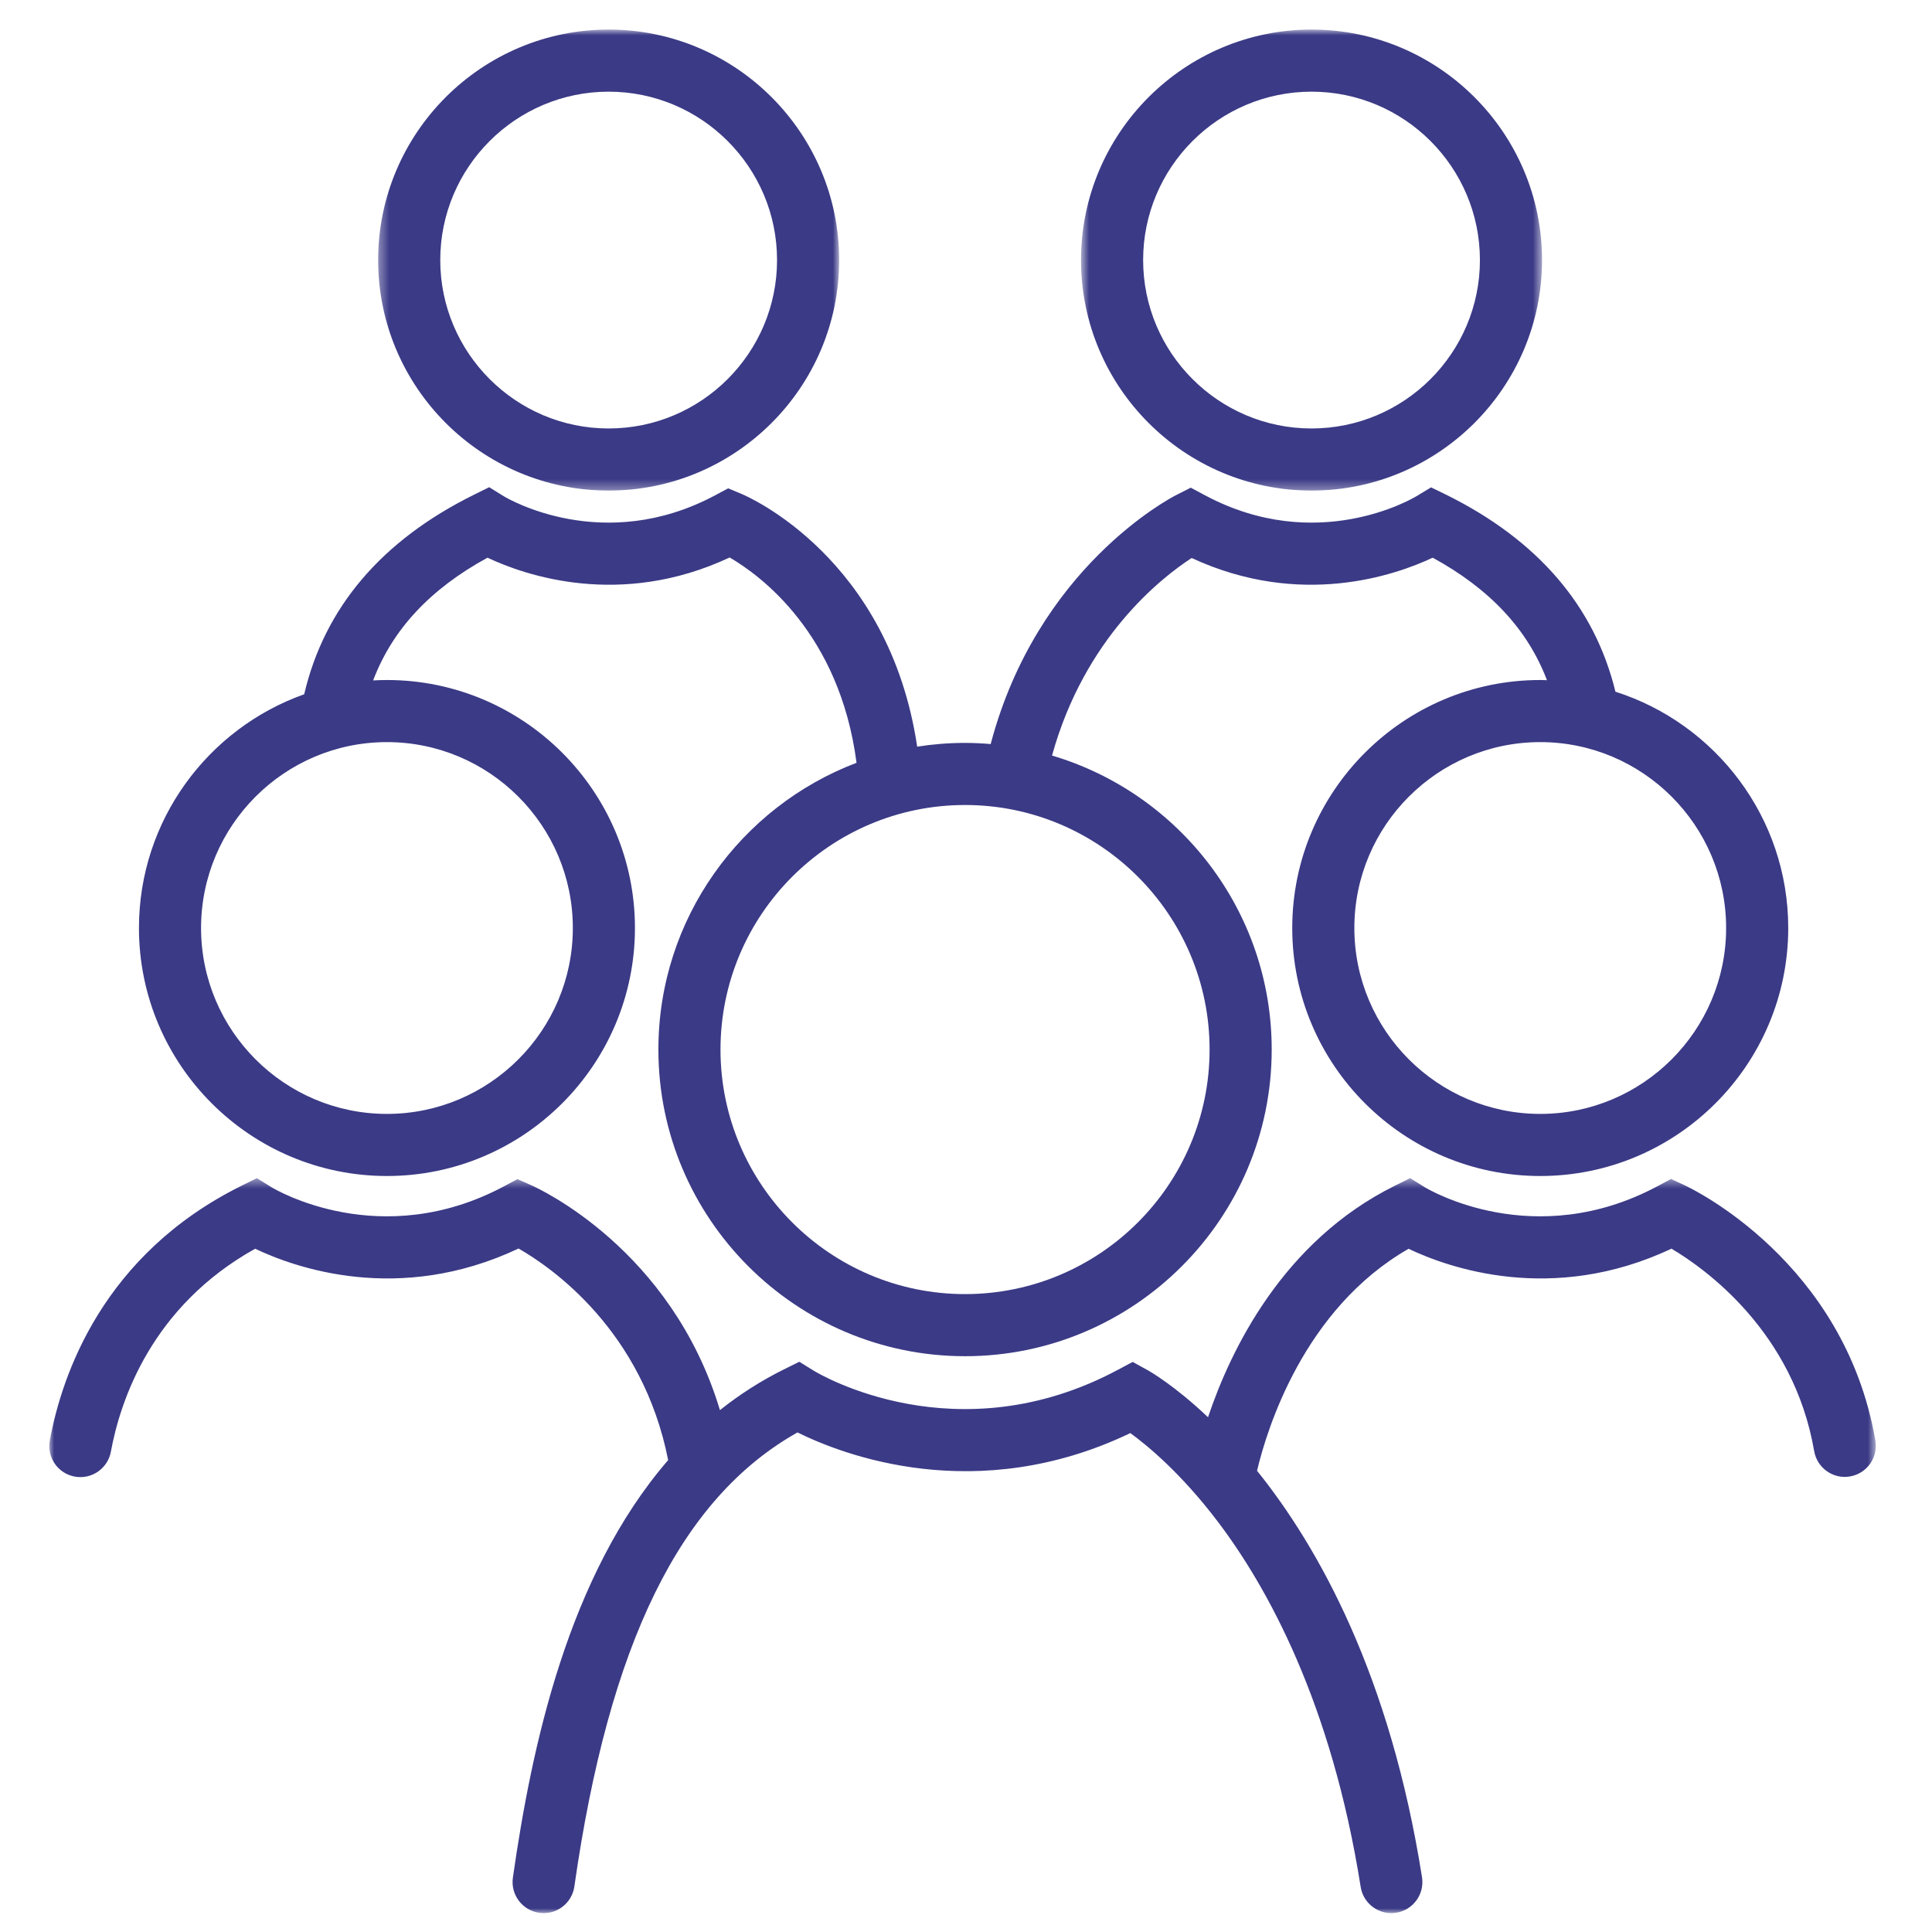
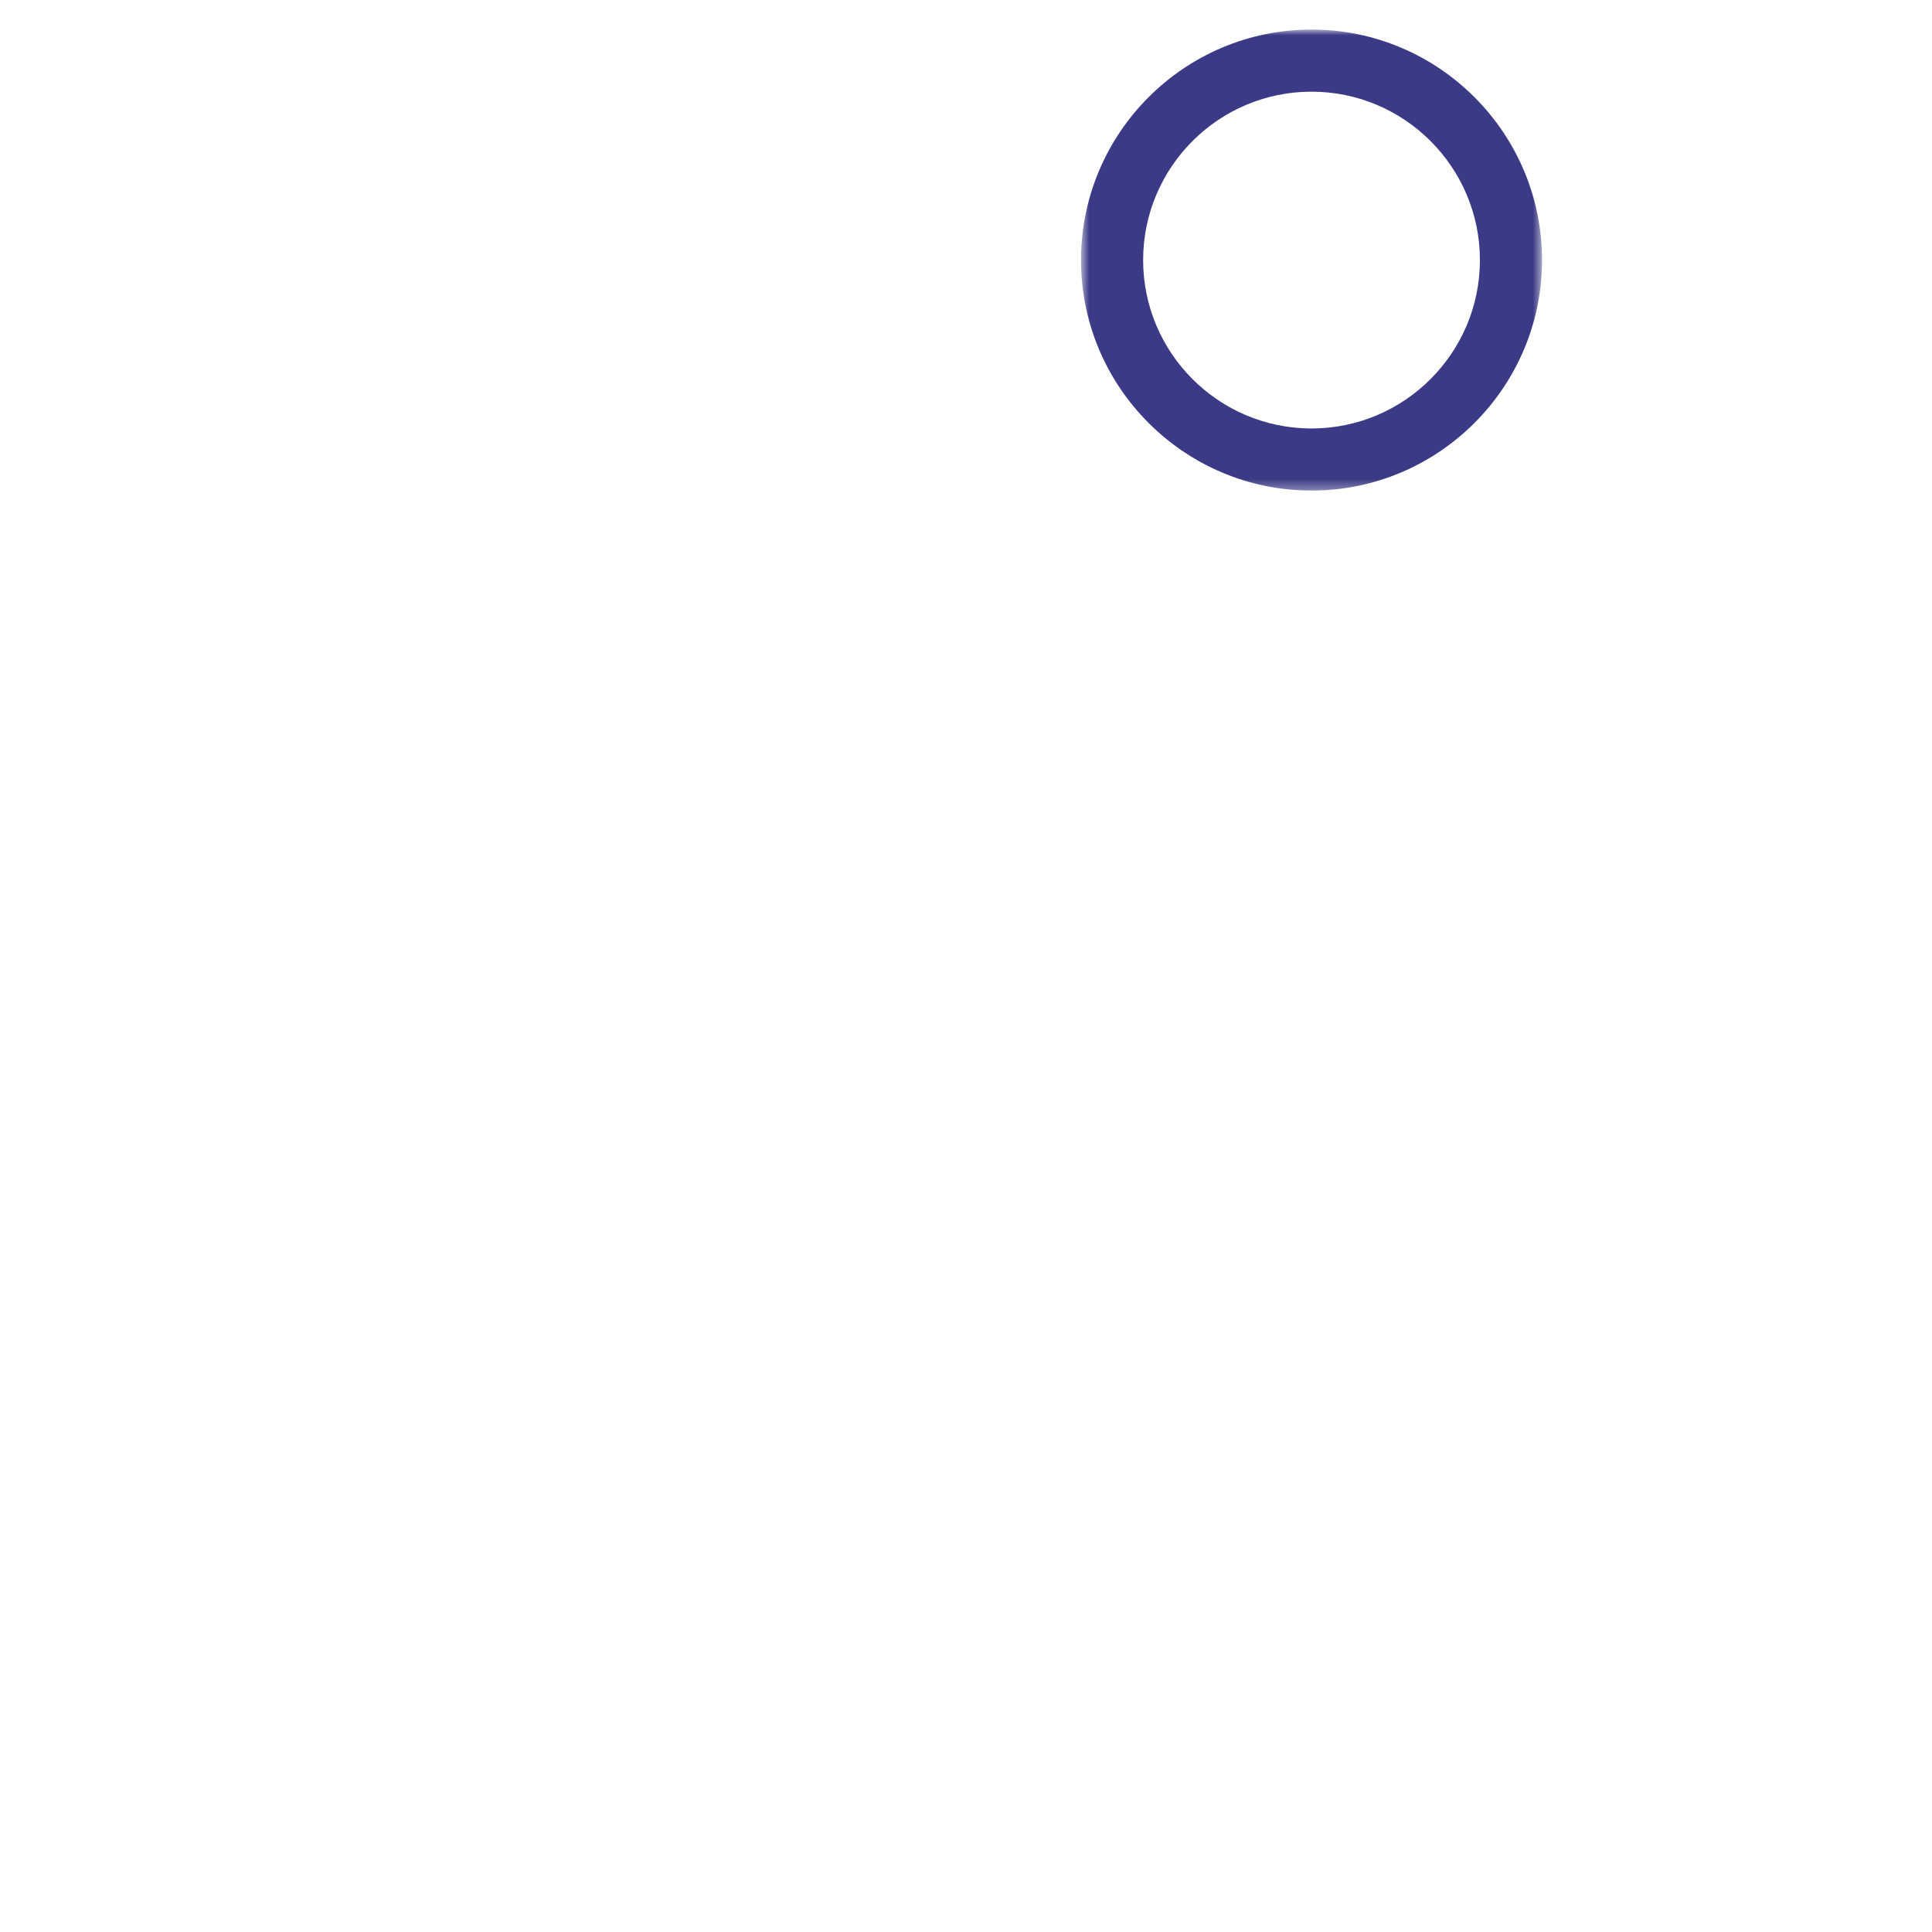
<svg xmlns="http://www.w3.org/2000/svg" xmlns:xlink="http://www.w3.org/1999/xlink" width="196px" height="196px" viewBox="0 0 196 196" version="1.1">
  <title>annexe-conseil copy_svg</title>
  <desc>Created with Sketch.</desc>
  <defs>
-     <polygon id="path-1" points="0.363 0.914 47.132 0.914 47.132 47.682 0.363 47.682" />
    <polygon id="path-3" points="0.669 0.914 47.438 0.914 47.438 47.682 0.669 47.682" />
-     <polygon id="path-5" points="0 0.439 185.301 0.439 185.301 75 0 75" />
  </defs>
  <g id="annexe-conseil-copy" stroke="none" stroke-width="1" fill="none" fill-rule="evenodd">
    <g id="Group-12" transform="translate(5, 2)">
-       <path d="M34.256,73.287 C44.654,73.287 53.114,81.747 53.114,92.146 C53.114,102.545 44.654,111.005 34.256,111.005 C23.858,111.005 15.398,102.545 15.398,92.146 C15.398,81.747 23.858,73.287 34.256,73.287 M117.712,104.476 C117.712,118.157 106.583,129.286 92.903,129.286 C79.223,129.286 68.094,118.157 68.094,104.476 C68.094,90.796 79.223,79.667 92.903,79.667 C106.583,79.667 117.712,90.796 117.712,104.476 M170.114,92.146 C170.114,102.545 161.654,111.005 151.256,111.005 C140.858,111.005 132.398,102.545 132.398,92.146 C132.398,81.747 140.858,73.287 151.256,73.287 C161.654,73.287 170.114,81.747 170.114,92.146 M34.256,117.305 C48.129,117.305 59.415,106.018 59.415,92.146 C59.415,78.273 48.129,66.987 34.256,66.987 C33.785,66.987 33.319,67.003 32.854,67.028 C34.811,61.863 38.637,57.757 44.455,54.577 C48.221,56.352 57.915,59.757 69.021,54.557 C72.108,56.345 80.183,62.241 81.895,75.386 C70.158,79.842 61.793,91.198 61.793,104.476 C61.793,121.63 75.749,135.586 92.903,135.586 C110.057,135.586 124.013,121.63 124.013,104.476 C124.013,90.388 114.596,78.463 101.728,74.65 C105.029,62.714 112.79,56.626 115.892,54.609 C126.95,59.734 136.591,56.345 140.346,54.577 C146.154,57.752 149.977,61.85 151.938,67.004 C151.71,66.998 151.485,66.987 151.256,66.987 C137.383,66.987 126.097,78.273 126.097,92.146 C126.097,106.018 137.383,117.305 151.256,117.305 C165.129,117.305 176.415,106.018 176.415,92.146 C176.415,80.932 169.039,71.412 158.885,68.173 C156.775,59.511 151.016,52.798 141.742,48.203 L140.18,47.444 L138.7,48.339 C138.292,48.585 128.59,54.306 117.247,48.247 L115.8,47.475 L114.337,48.217 C113.746,48.516 100.234,55.559 95.504,73.484 C94.646,73.412 93.78,73.367 92.903,73.367 C91.251,73.367 89.63,73.499 88.047,73.748 C85.193,54.589 70.882,48.383 70.255,48.12 L68.874,47.542 L67.554,48.247 C56.212,54.305 46.509,48.586 46.114,48.347 L44.626,47.427 L43.059,48.203 C33.694,52.843 27.919,59.646 25.86,68.433 C16.104,71.898 9.097,81.217 9.097,92.146 C9.097,106.018 20.383,117.305 34.256,117.305" id="Fill-1" fill="#3B3A86" />
      <g id="Group-5" transform="translate(33, 0.086)">
        <mask id="mask-2" fill="white">
          <use xlink:href="#path-1" />
        </mask>
        <g id="Clip-4" />
-         <path d="M23.748,7.214 C33.168,7.214 40.831,14.878 40.831,24.298 C40.831,33.718 33.168,41.382 23.748,41.382 C14.328,41.382 6.664,33.718 6.664,24.298 C6.664,14.878 14.328,7.214 23.748,7.214 M23.748,47.682 C36.642,47.682 47.132,37.192 47.132,24.298 C47.132,11.404 36.642,0.914 23.748,0.914 C10.853,0.914 0.363,11.404 0.363,24.298 C0.363,37.192 10.853,47.682 23.748,47.682" id="Fill-3" fill="#3B3A86" mask="url(#mask-2)" />
      </g>
      <g id="Group-8" transform="translate(104, 0.086)">
        <mask id="mask-4" fill="white">
          <use xlink:href="#path-3" />
        </mask>
        <g id="Clip-7" />
        <path d="M24.053,7.214 C33.473,7.214 41.137,14.878 41.137,24.298 C41.137,33.718 33.473,41.382 24.053,41.382 C14.633,41.382 6.97,33.718 6.97,24.298 C6.97,14.878 14.633,7.214 24.053,7.214 M24.053,47.682 C36.948,47.682 47.438,37.192 47.438,24.298 C47.438,11.404 36.948,0.914 24.053,0.914 C11.159,0.914 0.669,11.404 0.669,24.298 C0.669,37.192 11.159,47.682 24.053,47.682" id="Fill-6" fill="#3B3A86" mask="url(#mask-4)" />
      </g>
      <g id="Group-11" transform="translate(0, 117.086)">
        <mask id="mask-6" fill="white">
          <use xlink:href="#path-5" />
        </mask>
        <g id="Clip-10" />
        <path d="M185.255,27.06 C182.133,8.9 166.611,1.488 165.952,1.182 L164.526,0.519 L163.14,1.26 C150.654,7.928 139.981,1.623 139.545,1.359 L138.057,0.439 L136.489,1.215 C125.127,6.845 119.83,17.899 117.553,24.692 C114.165,21.481 111.699,20.066 111.408,19.906 L109.91,19.079 L108.401,19.885 C92.082,28.602 78.152,20.335 77.577,19.984 L76.089,19.064 L74.522,19.841 C72.16,21.011 70.008,22.402 68.037,23.971 C63.102,7.568 49.523,1.432 48.89,1.153 L47.489,0.539 L46.14,1.26 C33.654,7.928 22.981,1.623 22.545,1.359 L21.057,0.439 L19.489,1.215 C5.437,8.178 1.279,20.386 0.053,27.044 C-0.263,28.755 0.868,30.398 2.579,30.713 C4.292,31.03 5.934,29.897 6.248,28.186 C7.22,22.915 10.412,13.432 20.886,7.597 C24.863,9.495 35.457,13.319 47.603,7.575 C50.975,9.5 60.187,15.89 62.784,29.041 C52.616,40.799 48.935,58.086 47.032,71.403 C46.786,73.125 47.983,74.721 49.705,74.967 C51.426,75.218 53.023,74.017 53.269,72.294 C56.791,47.637 64.003,32.933 75.905,26.233 C80.501,28.509 94.062,33.775 109.674,26.301 C111.46,27.601 114.845,30.41 118.526,35.258 C123.513,41.83 130.079,53.597 133.039,72.34 C133.284,73.892 134.623,74.999 136.147,74.999 C136.31,74.999 136.476,74.986 136.642,74.96 C138.36,74.689 139.533,73.076 139.262,71.357 C136.037,50.93 128.814,37.943 122.526,30.12 C123.525,25.915 127.248,13.712 137.898,7.602 C141.879,9.501 152.449,13.308 164.568,7.59 C167.937,9.586 176.957,15.975 179.046,28.127 C179.342,29.843 180.984,30.998 182.684,30.698 C184.399,30.403 185.55,28.775 185.255,27.06" id="Fill-9" fill="#3B3A86" mask="url(#mask-6)" />
      </g>
    </g>
  </g>
</svg>